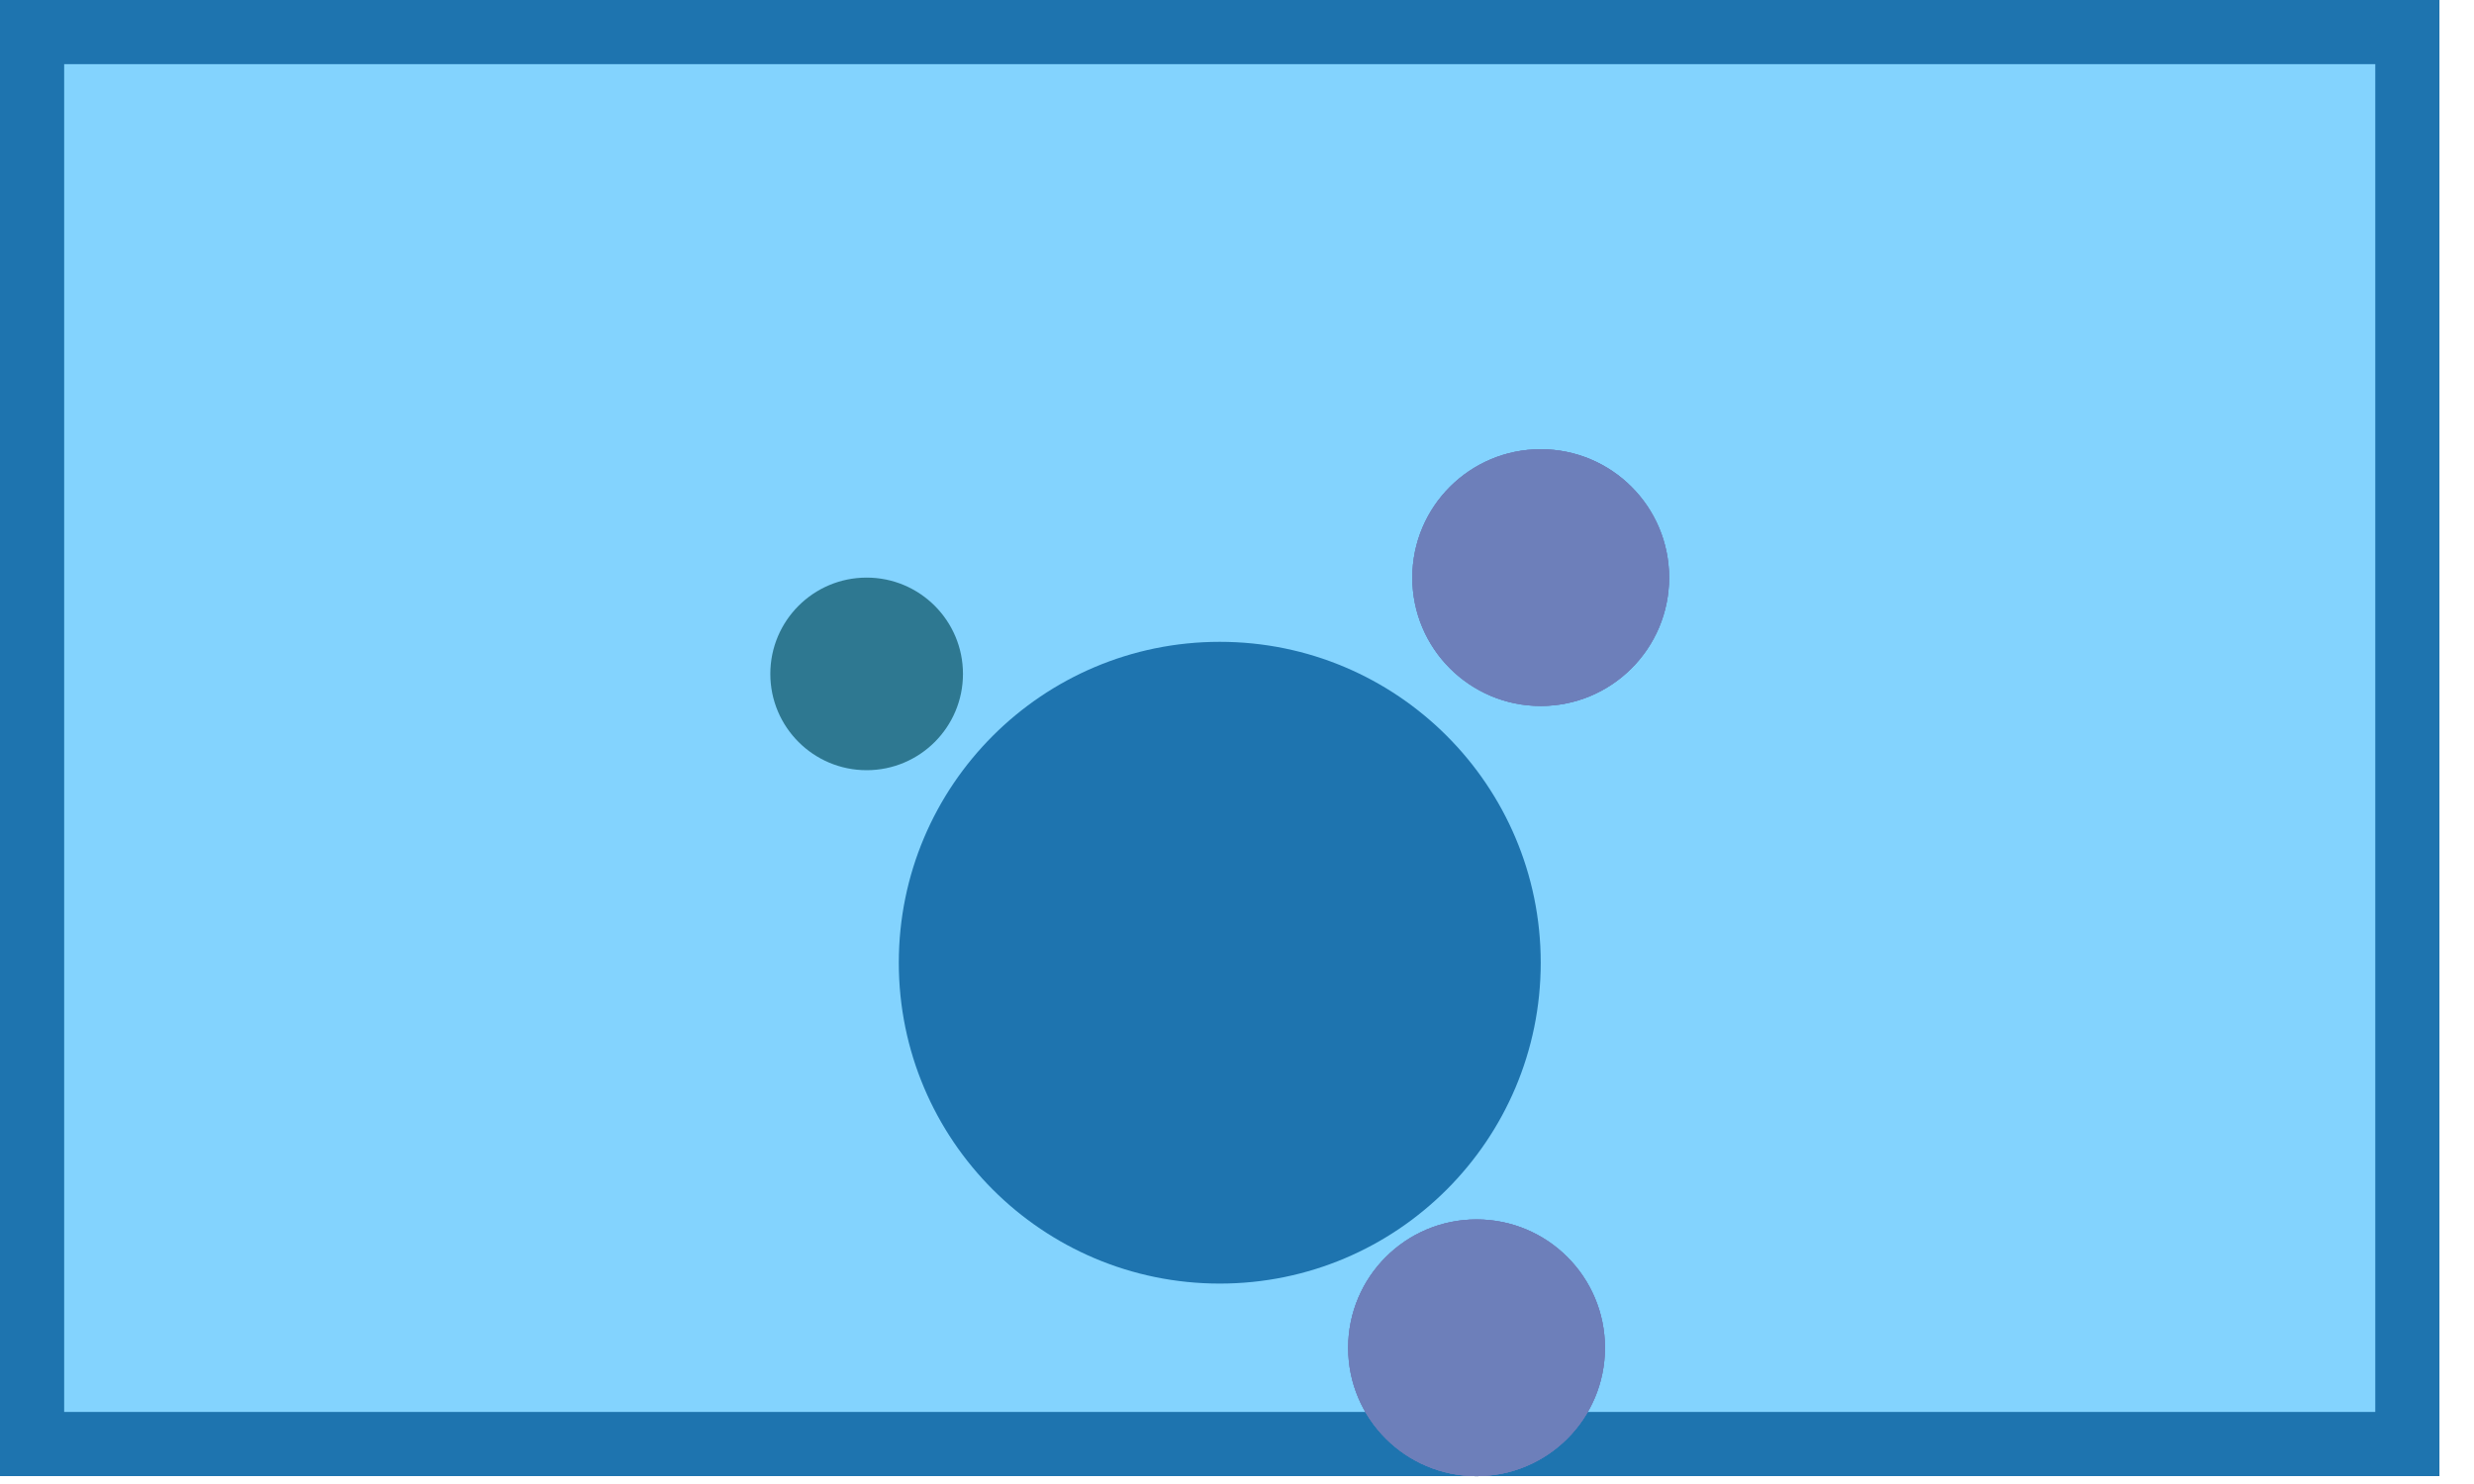
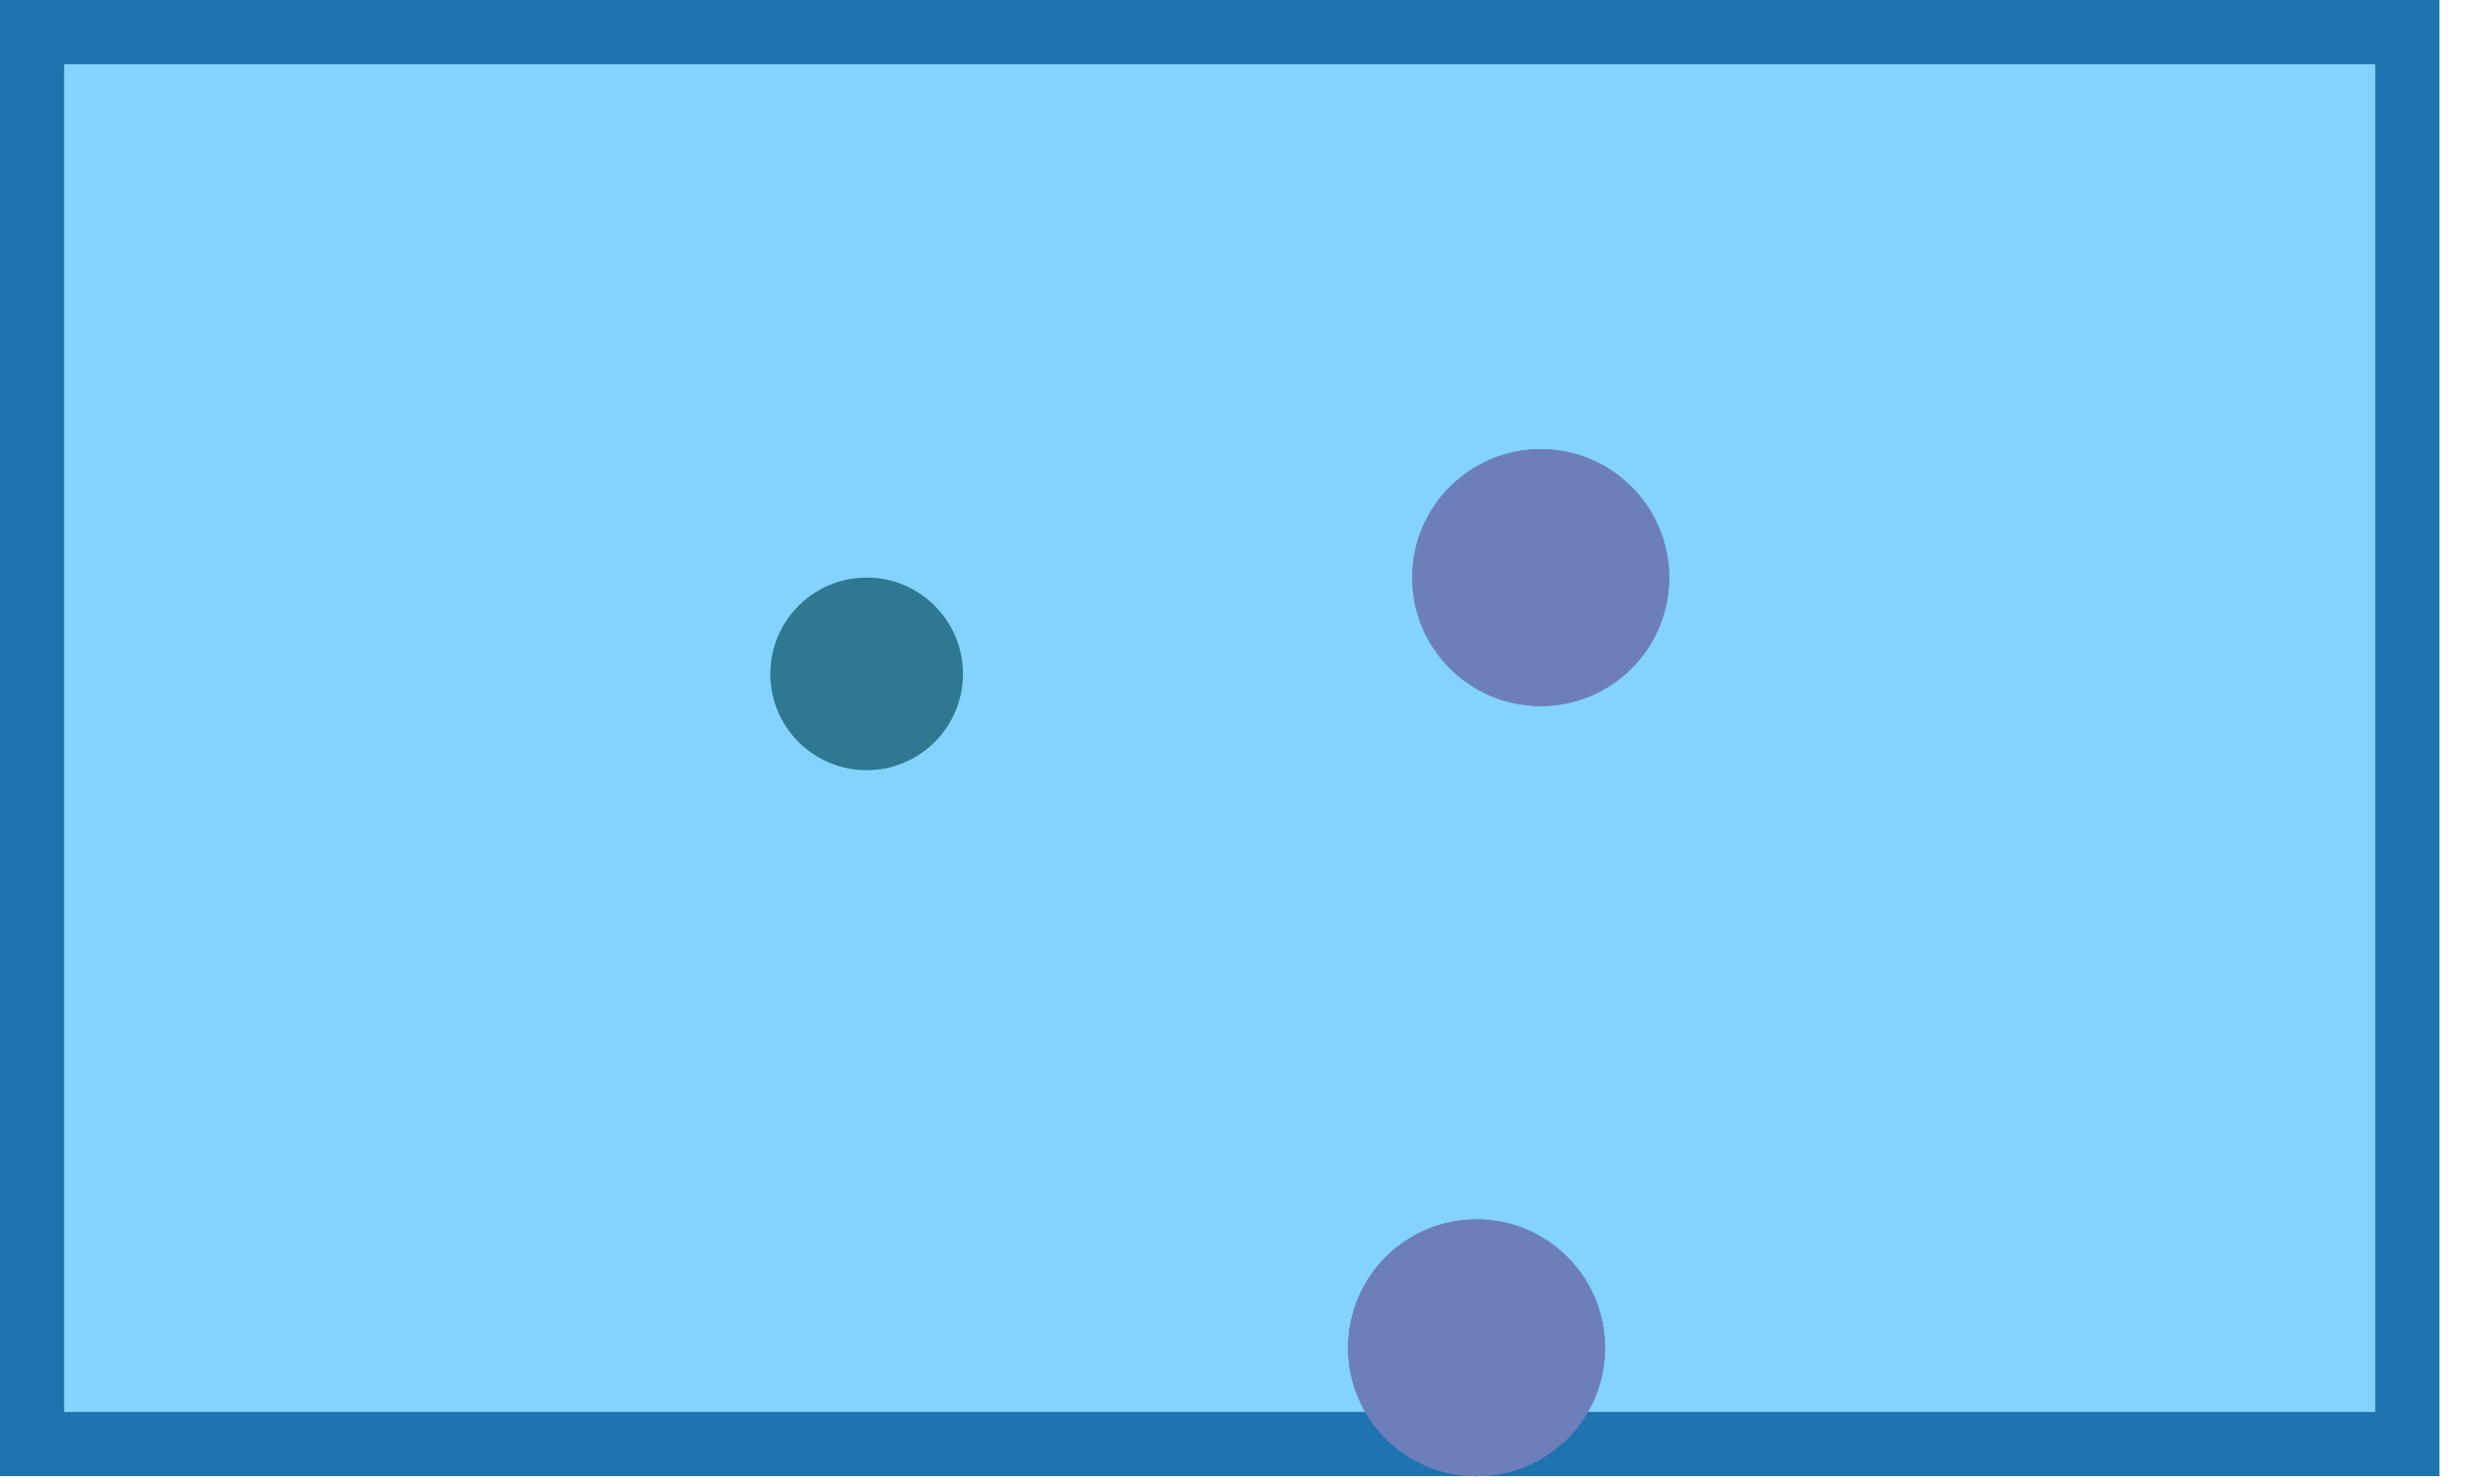
<svg xmlns="http://www.w3.org/2000/svg" fill="none" height="100%" overflow="visible" preserveAspectRatio="none" style="display: block;" viewBox="0 0 30 18" width="100%">
  <g id="Brain Icon">
    <rect fill="#83D3FE" height="17.126" id="Rectangle 12" stroke="#1E74AF" stroke-width="0.778" width="28.803" x="0.389" y="0.389" />
-     <circle cx="14.791" cy="11.677" fill="#1E74AF" id="Ellipse 1" r="3.892" />
    <circle cx="10.509" cy="8.174" fill="#2E7891" id="Ellipse 2" r="1.168" />
    <g id="Ellipse 3">
      <circle cx="18.683" cy="7.006" fill="#6D7FBA" r="1.557" />
      <circle cx="18.683" cy="7.006" fill="#6D7FBA" r="1.557" />
      <circle cx="18.683" cy="7.006" fill="#6D7FBA" r="1.557" />
    </g>
    <g id="Ellipse 4">
      <circle cx="17.905" cy="16.348" fill="#6D7FBA" r="1.557" />
      <circle cx="17.905" cy="16.348" fill="#6D7FBA" r="1.557" />
      <circle cx="17.905" cy="16.348" fill="#6D7FBA" r="1.557" />
    </g>
  </g>
</svg>